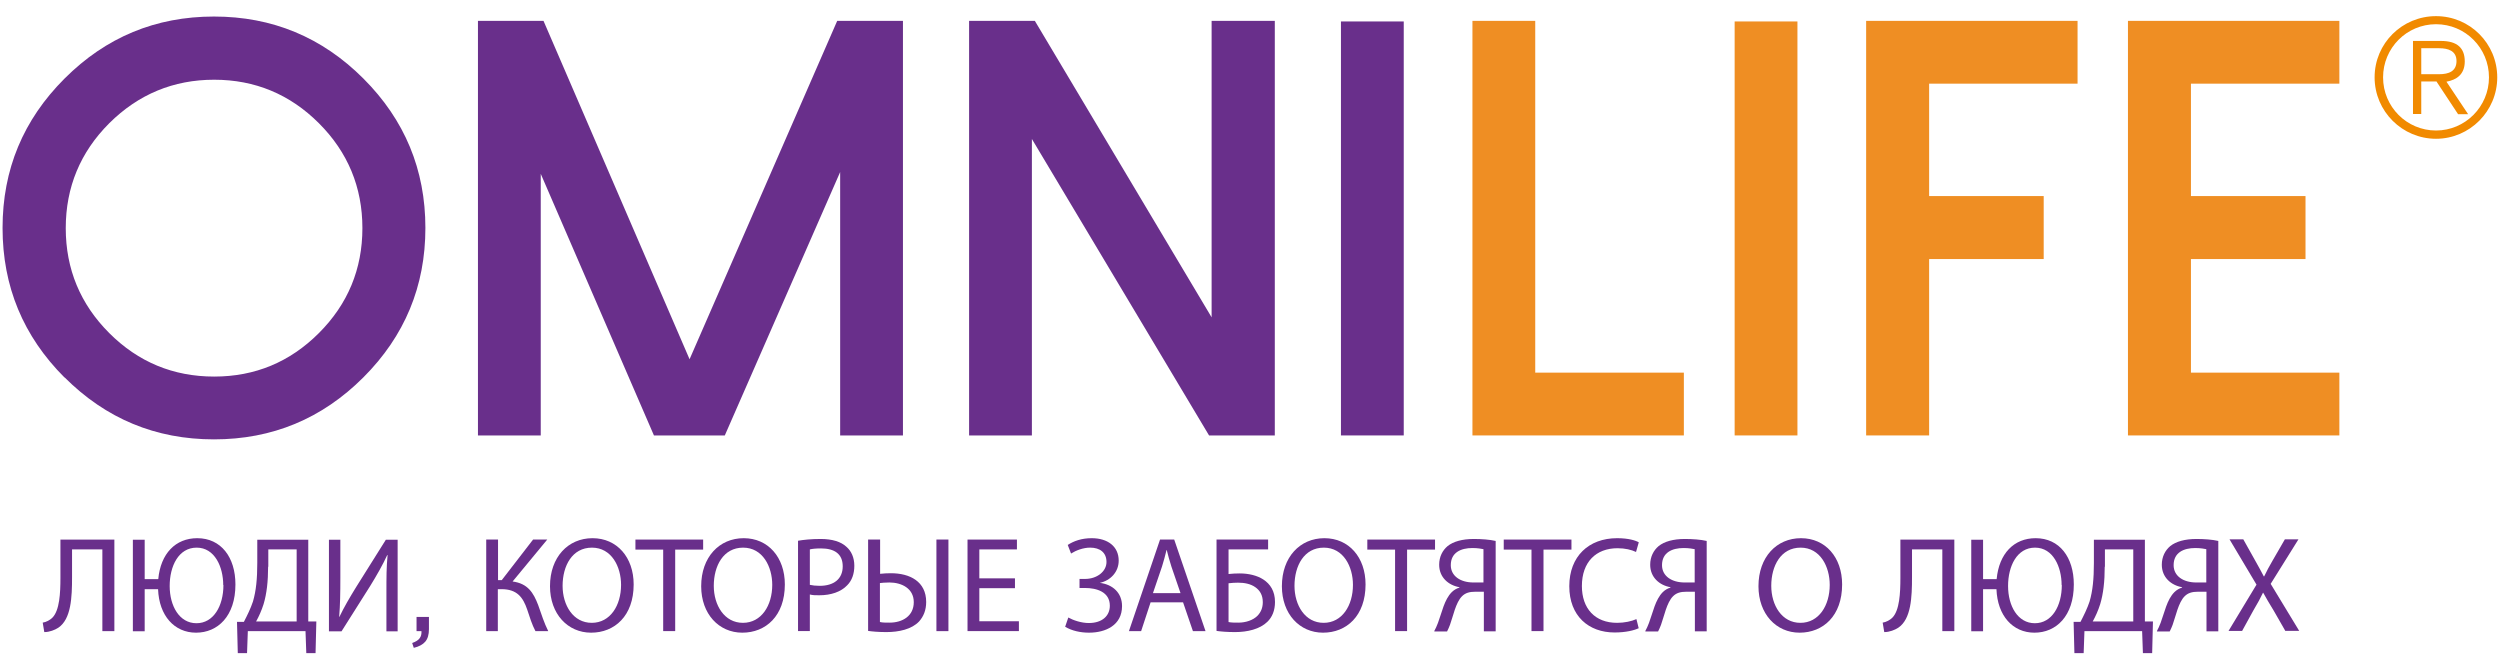
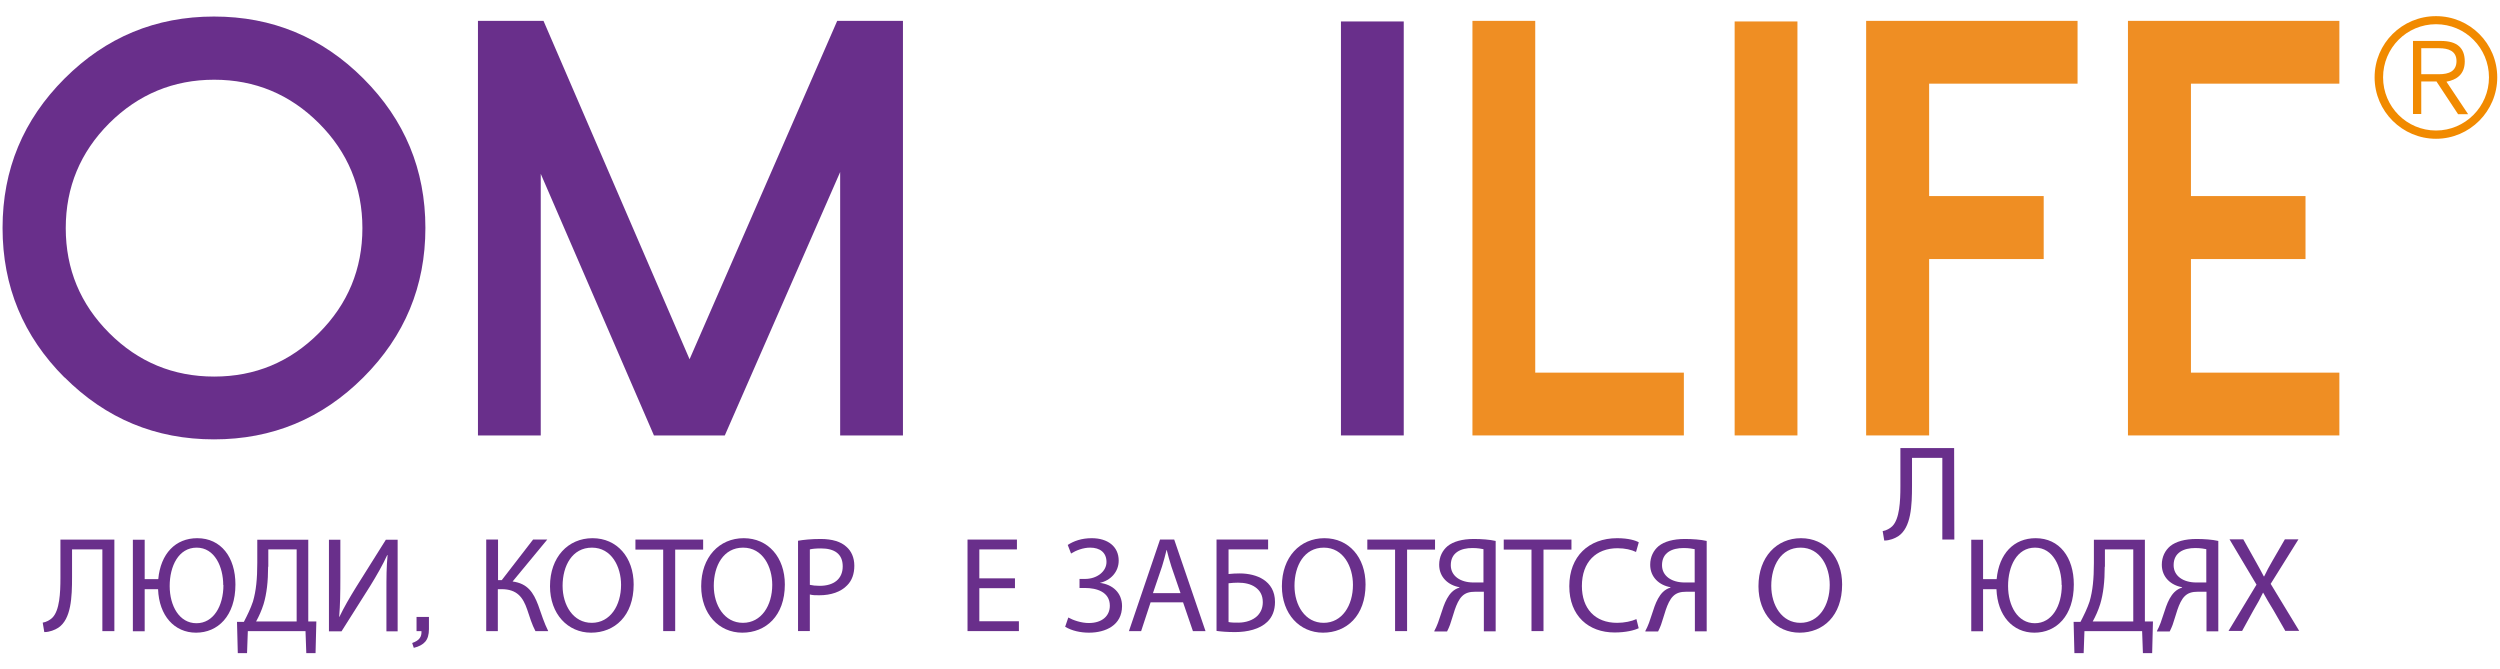
<svg xmlns="http://www.w3.org/2000/svg" id="RU" viewBox="0 0 127 34">
  <defs>
    <style>
      .cls-1 {
        fill: #ef8e23;
      }

      .cls-2 {
        fill: #692f8b;
      }

      .cls-3 {
        fill: #f18a00;
      }
    </style>
  </defs>
  <g>
    <g>
      <path class="cls-2" d="M5.55,6.26c-1.47,1.47-2.21,3.25-2.21,5.33s.74,3.86,2.21,5.33c1.47,1.47,3.25,2.21,5.33,2.21s3.85-.74,5.32-2.21c1.47-1.47,2.21-3.25,2.21-5.33s-.74-3.86-2.21-5.33c-1.47-1.47-3.25-2.21-5.32-2.21s-3.85.74-5.33,2.21M3.28,19.18C1.18,17.08.13,14.55.13,11.58S1.18,6.09,3.28,3.99C5.38,1.89,7.91.84,10.87.84s5.49,1.05,7.59,3.15c2.1,2.1,3.15,4.63,3.15,7.59s-1.05,5.49-3.15,7.59c-2.1,2.1-4.63,3.15-7.59,3.15s-5.49-1.05-7.59-3.15" />
      <polygon class="cls-2" points="45.87 1.06 45.87 22.12 42.68 22.12 42.68 8.74 36.82 22.12 33.22 22.12 27.47 8.83 27.47 22.12 24.28 22.12 24.28 1.06 27.61 1.06 35.03 18.25 42.53 1.06 45.87 1.06" />
-       <polygon class="cls-2" points="64.76 1.06 64.76 22.12 61.42 22.12 52.42 7.06 52.42 22.12 49.23 22.12 49.23 1.06 52.57 1.06 61.55 16.12 61.55 1.06 64.76 1.06" />
      <rect class="cls-2" x="68.12" y="1.09" width="3.19" height="21.03" />
      <polygon class="cls-1" points="77.99 1.06 77.99 18.93 85.54 18.93 85.54 22.12 74.8 22.12 74.8 1.06 77.99 1.06" />
      <rect class="cls-1" x="88.12" y="1.09" width="3.19" height="21.03" />
      <polygon class="cls-1" points="105.54 1.06 105.54 4.25 98 4.25 98 9.96 103.82 9.96 103.82 13.16 98 13.16 98 22.12 94.8 22.12 94.8 1.06 105.54 1.06" />
      <polygon class="cls-1" points="118.84 1.06 118.84 4.25 111.3 4.25 111.3 9.96 117.12 9.96 117.12 13.16 111.3 13.16 111.3 18.93 118.84 18.93 118.84 22.12 108.1 22.12 108.1 1.06 118.84 1.06" />
    </g>
    <g>
      <path class="cls-2" d="M5.81,27.41v4.65h-.61v-4.15h-1.54v1.41c0,1.01-.04,2.13-.7,2.57-.17.11-.44.22-.71.22l-.08-.48c.19-.03.38-.14.49-.25.37-.37.41-1.27.41-2.01v-1.96h2.73Z" />
      <path class="cls-2" d="M7.35,27.41v2.01h.69c.12-1.3.88-2.08,1.98-2.08,1.21,0,1.94.97,1.94,2.35,0,1.61-.9,2.45-2,2.45s-1.88-.86-1.93-2.21h-.68v2.14h-.6v-4.65h.6ZM11.34,29.72c0-.92-.43-1.9-1.35-1.9s-1.37.94-1.37,1.95.49,1.89,1.36,1.89,1.37-.88,1.37-1.94Z" />
      <path class="cls-2" d="M15.66,27.41v4.16h.41s-.04,1.61-.04,1.61h-.47l-.04-1.12h-2.93l-.04,1.12h-.47l-.04-1.59h.35c.17-.33.34-.67.46-1.03.16-.54.22-1.16.22-1.96v-1.18h2.6ZM13.62,28.79c0,.74-.07,1.37-.23,1.9-.1.32-.24.63-.38.88h2.06v-3.66h-1.44v.88Z" />
      <path class="cls-2" d="M17.29,27.41v1.96c0,.74-.01,1.35-.06,1.97h.01c.23-.48.52-.98.86-1.53l1.5-2.39h.6v4.65h-.57v-1.98c0-.75,0-1.3.06-1.89h-.02c-.23.5-.54,1.04-.86,1.56l-1.46,2.31h-.64v-4.65h.57Z" />
      <path class="cls-2" d="M20.95,32.66c.17-.06.3-.14.37-.24.07-.09.1-.22.09-.36h-.25v-.72h.63v.62c0,.28-.06.49-.19.64-.12.14-.32.25-.58.31l-.08-.24Z" />
      <path class="cls-2" d="M25.3,27.41v2.06h.19l1.59-2.06h.72l-1.76,2.13c.77.1,1.06.57,1.3,1.2.17.48.3.9.51,1.32h-.65c-.17-.32-.3-.73-.42-1.1-.21-.61-.51-1.03-1.3-1.03h-.19v2.13h-.59v-4.65h.59Z" />
      <path class="cls-2" d="M32.19,29.69c0,1.6-.97,2.45-2.16,2.45s-2.09-.95-2.09-2.36c0-1.48.92-2.44,2.16-2.44s2.09.97,2.09,2.35ZM28.58,29.76c0,.99.54,1.88,1.48,1.88s1.49-.88,1.49-1.93c0-.92-.48-1.89-1.48-1.89s-1.49.92-1.49,1.94Z" />
      <path class="cls-2" d="M33.69,27.92h-1.41v-.51h3.44v.51h-1.42v4.14h-.61v-4.14Z" />
      <path class="cls-2" d="M39.87,29.69c0,1.6-.97,2.45-2.16,2.45s-2.09-.95-2.09-2.36c0-1.48.92-2.44,2.16-2.44s2.09.97,2.09,2.35ZM36.26,29.76c0,.99.54,1.88,1.48,1.88s1.49-.88,1.49-1.93c0-.92-.48-1.89-1.48-1.89s-1.49.92-1.49,1.94Z" />
      <path class="cls-2" d="M40.54,27.47c.29-.05.67-.09,1.15-.09.59,0,1.03.14,1.3.39.26.22.41.56.41.97s-.12.75-.36.99c-.32.34-.83.51-1.42.51-.18,0-.34,0-.48-.04v1.86h-.6v-4.59ZM41.14,29.71c.13.03.3.05.5.05.72,0,1.17-.35,1.17-.99s-.43-.91-1.1-.91c-.26,0-.46.02-.57.05v1.81Z" />
-       <path class="cls-2" d="M44.71,27.41v1.74c.14-.02.4-.03.55-.03.96,0,1.79.42,1.79,1.46,0,.43-.14.74-.36.99-.38.4-1.03.54-1.66.54-.41,0-.73-.03-.93-.06v-4.64h.6ZM44.71,31.6c.12.03.28.03.48.03.66,0,1.23-.34,1.23-1.04s-.62-1-1.24-1c-.22,0-.4.02-.48.03v1.97ZM48.18,27.41v4.65h-.61v-4.65h.61Z" />
      <path class="cls-2" d="M51.56,29.88h-1.81v1.68h2.01v.5h-2.61v-4.65h2.51v.5h-1.91v1.47h1.81v.5Z" />
      <path class="cls-2" d="M54.23,27.69c.32-.21.72-.35,1.23-.35.81,0,1.37.42,1.37,1.14,0,.57-.41,1.01-.96,1.13h0c.66.08,1.13.51,1.13,1.18,0,.97-.83,1.35-1.68,1.35-.42,0-.86-.09-1.21-.3l.16-.47c.25.14.66.28,1.04.28.69,0,1.07-.37,1.07-.88,0-.7-.67-.9-1.26-.9h-.28v-.46h.28c.61,0,1.09-.38,1.09-.86s-.33-.73-.83-.73c-.35,0-.72.14-.97.3l-.17-.44Z" />
      <path class="cls-2" d="M58.45,30.6l-.48,1.46h-.62l1.58-4.65h.72l1.59,4.65h-.64l-.5-1.46h-1.65ZM59.97,30.13l-.46-1.34c-.1-.3-.17-.58-.24-.85h-.01c-.07.28-.14.56-.23.84l-.46,1.35h1.4Z" />
      <path class="cls-2" d="M64.42,27.41v.5h-2.01v1.25c.14-.02.42-.03.57-.03.44,0,.88.1,1.2.31.35.23.59.59.59,1.14,0,.43-.14.77-.39,1.01-.38.37-1.01.52-1.64.52-.42,0-.74-.03-.94-.06v-4.64h2.61ZM62.41,31.6c.14.03.3.03.5.03.37,0,.75-.12.98-.36.16-.17.26-.39.26-.68,0-.36-.15-.6-.38-.76-.24-.17-.55-.23-.88-.23-.14,0-.32.01-.48.03v1.97Z" />
      <path class="cls-2" d="M69.37,29.69c0,1.6-.97,2.45-2.16,2.45s-2.09-.95-2.09-2.36c0-1.48.92-2.44,2.16-2.44s2.09.97,2.09,2.35ZM65.76,29.76c0,.99.54,1.88,1.48,1.88s1.49-.88,1.49-1.93c0-.92-.48-1.89-1.48-1.89s-1.49.92-1.49,1.94Z" />
      <path class="cls-2" d="M70.87,27.92h-1.41v-.51h3.44v.51h-1.42v4.14h-.61v-4.14Z" />
      <path class="cls-2" d="M72.86,32.06c.07-.12.13-.27.19-.42.2-.53.32-1.18.7-1.56.11-.11.25-.19.39-.23v-.02c-.57-.1-1.03-.51-1.03-1.14,0-.41.17-.73.43-.95.29-.23.74-.36,1.33-.36.39,0,.81.03,1.11.1v4.59h-.6v-2.01h-.44c-.29,0-.5.06-.67.23-.32.32-.45,1.01-.61,1.45-.05.12-.08.21-.15.34h-.64ZM75.37,27.9c-.1-.02-.3-.06-.57-.06-.59,0-1.1.23-1.1.87,0,.56.5.88,1.15.88.2,0,.39,0,.51,0v-1.69Z" />
      <path class="cls-2" d="M77.8,27.92h-1.41v-.51h3.44v.51h-1.42v4.14h-.61v-4.14Z" />
      <path class="cls-2" d="M83.25,31.91c-.22.11-.66.22-1.23.22-1.31,0-2.3-.83-2.3-2.35s.99-2.44,2.43-2.44c.58,0,.95.12,1.1.21l-.14.49c-.23-.11-.55-.19-.94-.19-1.09,0-1.81.7-1.81,1.92,0,1.14.66,1.87,1.79,1.87.37,0,.74-.08.98-.19l.12.48Z" />
      <path class="cls-2" d="M83.58,32.06c.07-.12.13-.27.19-.42.2-.53.32-1.18.7-1.56.11-.11.25-.19.39-.23v-.02c-.57-.1-1.03-.51-1.03-1.14,0-.41.17-.73.43-.95.29-.23.74-.36,1.33-.36.39,0,.81.03,1.11.1v4.59h-.6v-2.01h-.44c-.29,0-.5.06-.67.23-.32.32-.45,1.01-.61,1.45-.05.12-.08.21-.15.34h-.64ZM86.1,27.9c-.1-.02-.3-.06-.57-.06-.59,0-1.1.23-1.1.87,0,.56.5.88,1.15.88.2,0,.39,0,.51,0v-1.69Z" />
      <path class="cls-2" d="M93.58,29.69c0,1.6-.97,2.45-2.16,2.45s-2.09-.95-2.09-2.36c0-1.48.92-2.44,2.16-2.44s2.09.97,2.09,2.35ZM89.98,29.76c0,.99.54,1.88,1.48,1.88s1.49-.88,1.49-1.93c0-.92-.48-1.89-1.48-1.89s-1.49.92-1.49,1.94Z" />
-       <path class="cls-2" d="M99.28,27.41v4.65h-.61v-4.15h-1.54v1.41c0,1.01-.04,2.13-.7,2.57-.17.11-.44.22-.71.22l-.08-.48c.19-.03.38-.14.49-.25.37-.37.41-1.27.41-2.01v-1.96h2.73Z" />
+       <path class="cls-2" d="M99.28,27.41h-.61v-4.15h-1.54v1.41c0,1.01-.04,2.13-.7,2.57-.17.11-.44.22-.71.22l-.08-.48c.19-.03.38-.14.49-.25.37-.37.41-1.27.41-2.01v-1.96h2.73Z" />
      <path class="cls-2" d="M100.74,27.41v2.01h.69c.12-1.3.88-2.08,1.98-2.08,1.21,0,1.94.97,1.94,2.35,0,1.61-.9,2.45-2,2.45s-1.88-.86-1.93-2.21h-.68v2.14h-.6v-4.65h.6ZM104.73,29.72c0-.92-.43-1.9-1.35-1.9s-1.37.94-1.37,1.95.49,1.89,1.36,1.89,1.37-.88,1.37-1.94Z" />
      <path class="cls-2" d="M108.96,27.41v4.16h.41s-.04,1.61-.04,1.61h-.47l-.04-1.12h-2.93l-.04,1.12h-.47l-.04-1.59h.35c.17-.33.34-.67.46-1.03.16-.54.22-1.16.22-1.96v-1.18h2.6ZM106.92,28.79c0,.74-.07,1.37-.23,1.9-.1.32-.24.63-.38.88h2.06v-3.66h-1.44v.88Z" />
      <path class="cls-2" d="M109.57,32.06c.07-.12.13-.27.19-.42.2-.53.32-1.18.7-1.56.11-.11.25-.19.39-.23v-.02c-.57-.1-1.03-.51-1.03-1.14,0-.41.17-.73.43-.95.29-.23.74-.36,1.33-.36.39,0,.81.03,1.11.1v4.59h-.6v-2.01h-.44c-.29,0-.5.06-.67.23-.32.32-.45,1.01-.61,1.45-.05.12-.08.21-.15.34h-.64ZM112.09,27.9c-.1-.02-.3-.06-.57-.06-.59,0-1.1.23-1.1.87,0,.56.5.88,1.15.88.2,0,.39,0,.51,0v-1.69Z" />
      <path class="cls-2" d="M116.1,32.06l-.59-1.03c-.24-.39-.39-.65-.54-.92h-.01c-.13.27-.26.52-.5.92l-.56,1.02h-.69l1.42-2.35-1.37-2.3h.7l.61,1.09c.17.3.3.54.43.79h.02c.13-.28.25-.49.42-.79l.63-1.09h.69l-1.41,2.26,1.45,2.39h-.7Z" />
    </g>
  </g>
  <path class="cls-3" d="M123.75.82c1.72,0,3.11,1.39,3.11,3.11s-1.4,3.12-3.11,3.12-3.12-1.39-3.12-3.12,1.4-3.11,3.12-3.11ZM123.75,6.63c1.48,0,2.69-1.21,2.69-2.7s-1.2-2.7-2.69-2.7-2.69,1.21-2.69,2.7,1.2,2.7,2.69,2.7ZM123.78,4.14h-.78v1.65h-.42v-3.71h1.42c.84,0,1.21.37,1.21,1.04s-.43.94-.93,1.03l1.1,1.65h-.51l-1.09-1.65ZM123,3.77h.91c.49,0,.88-.15.88-.67s-.43-.65-.88-.65h-.91v1.32Z" />
</svg>